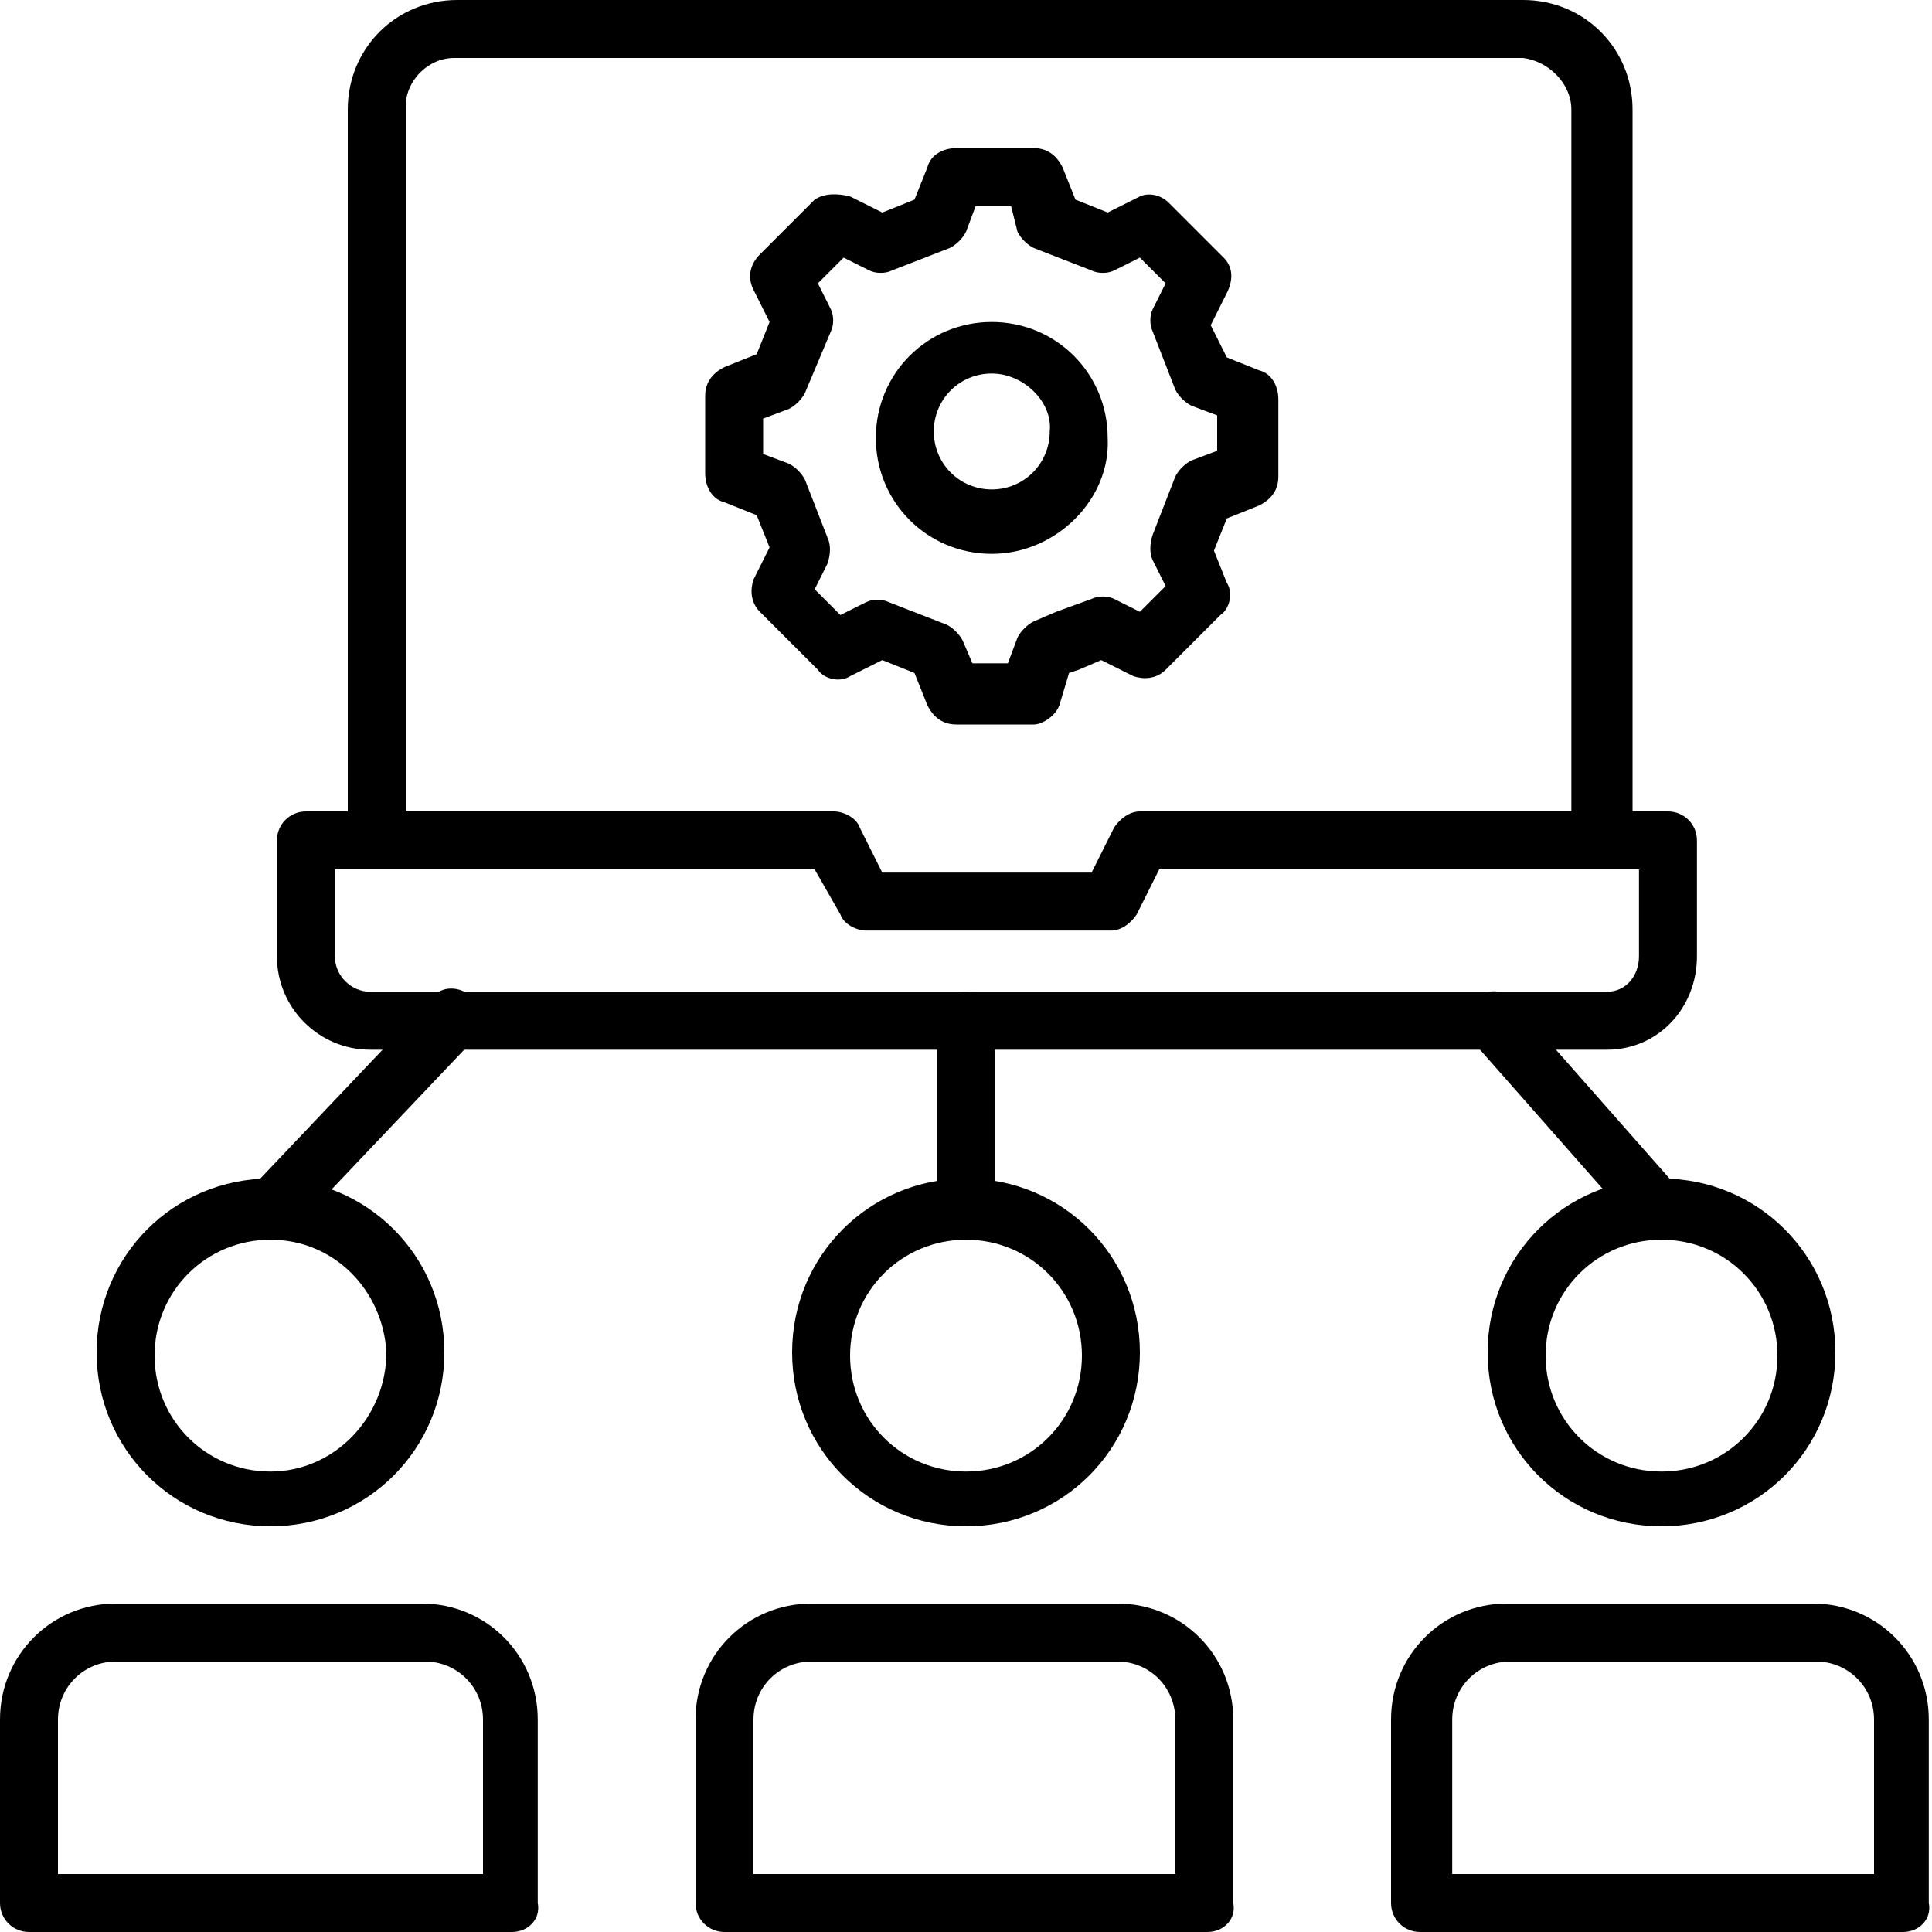
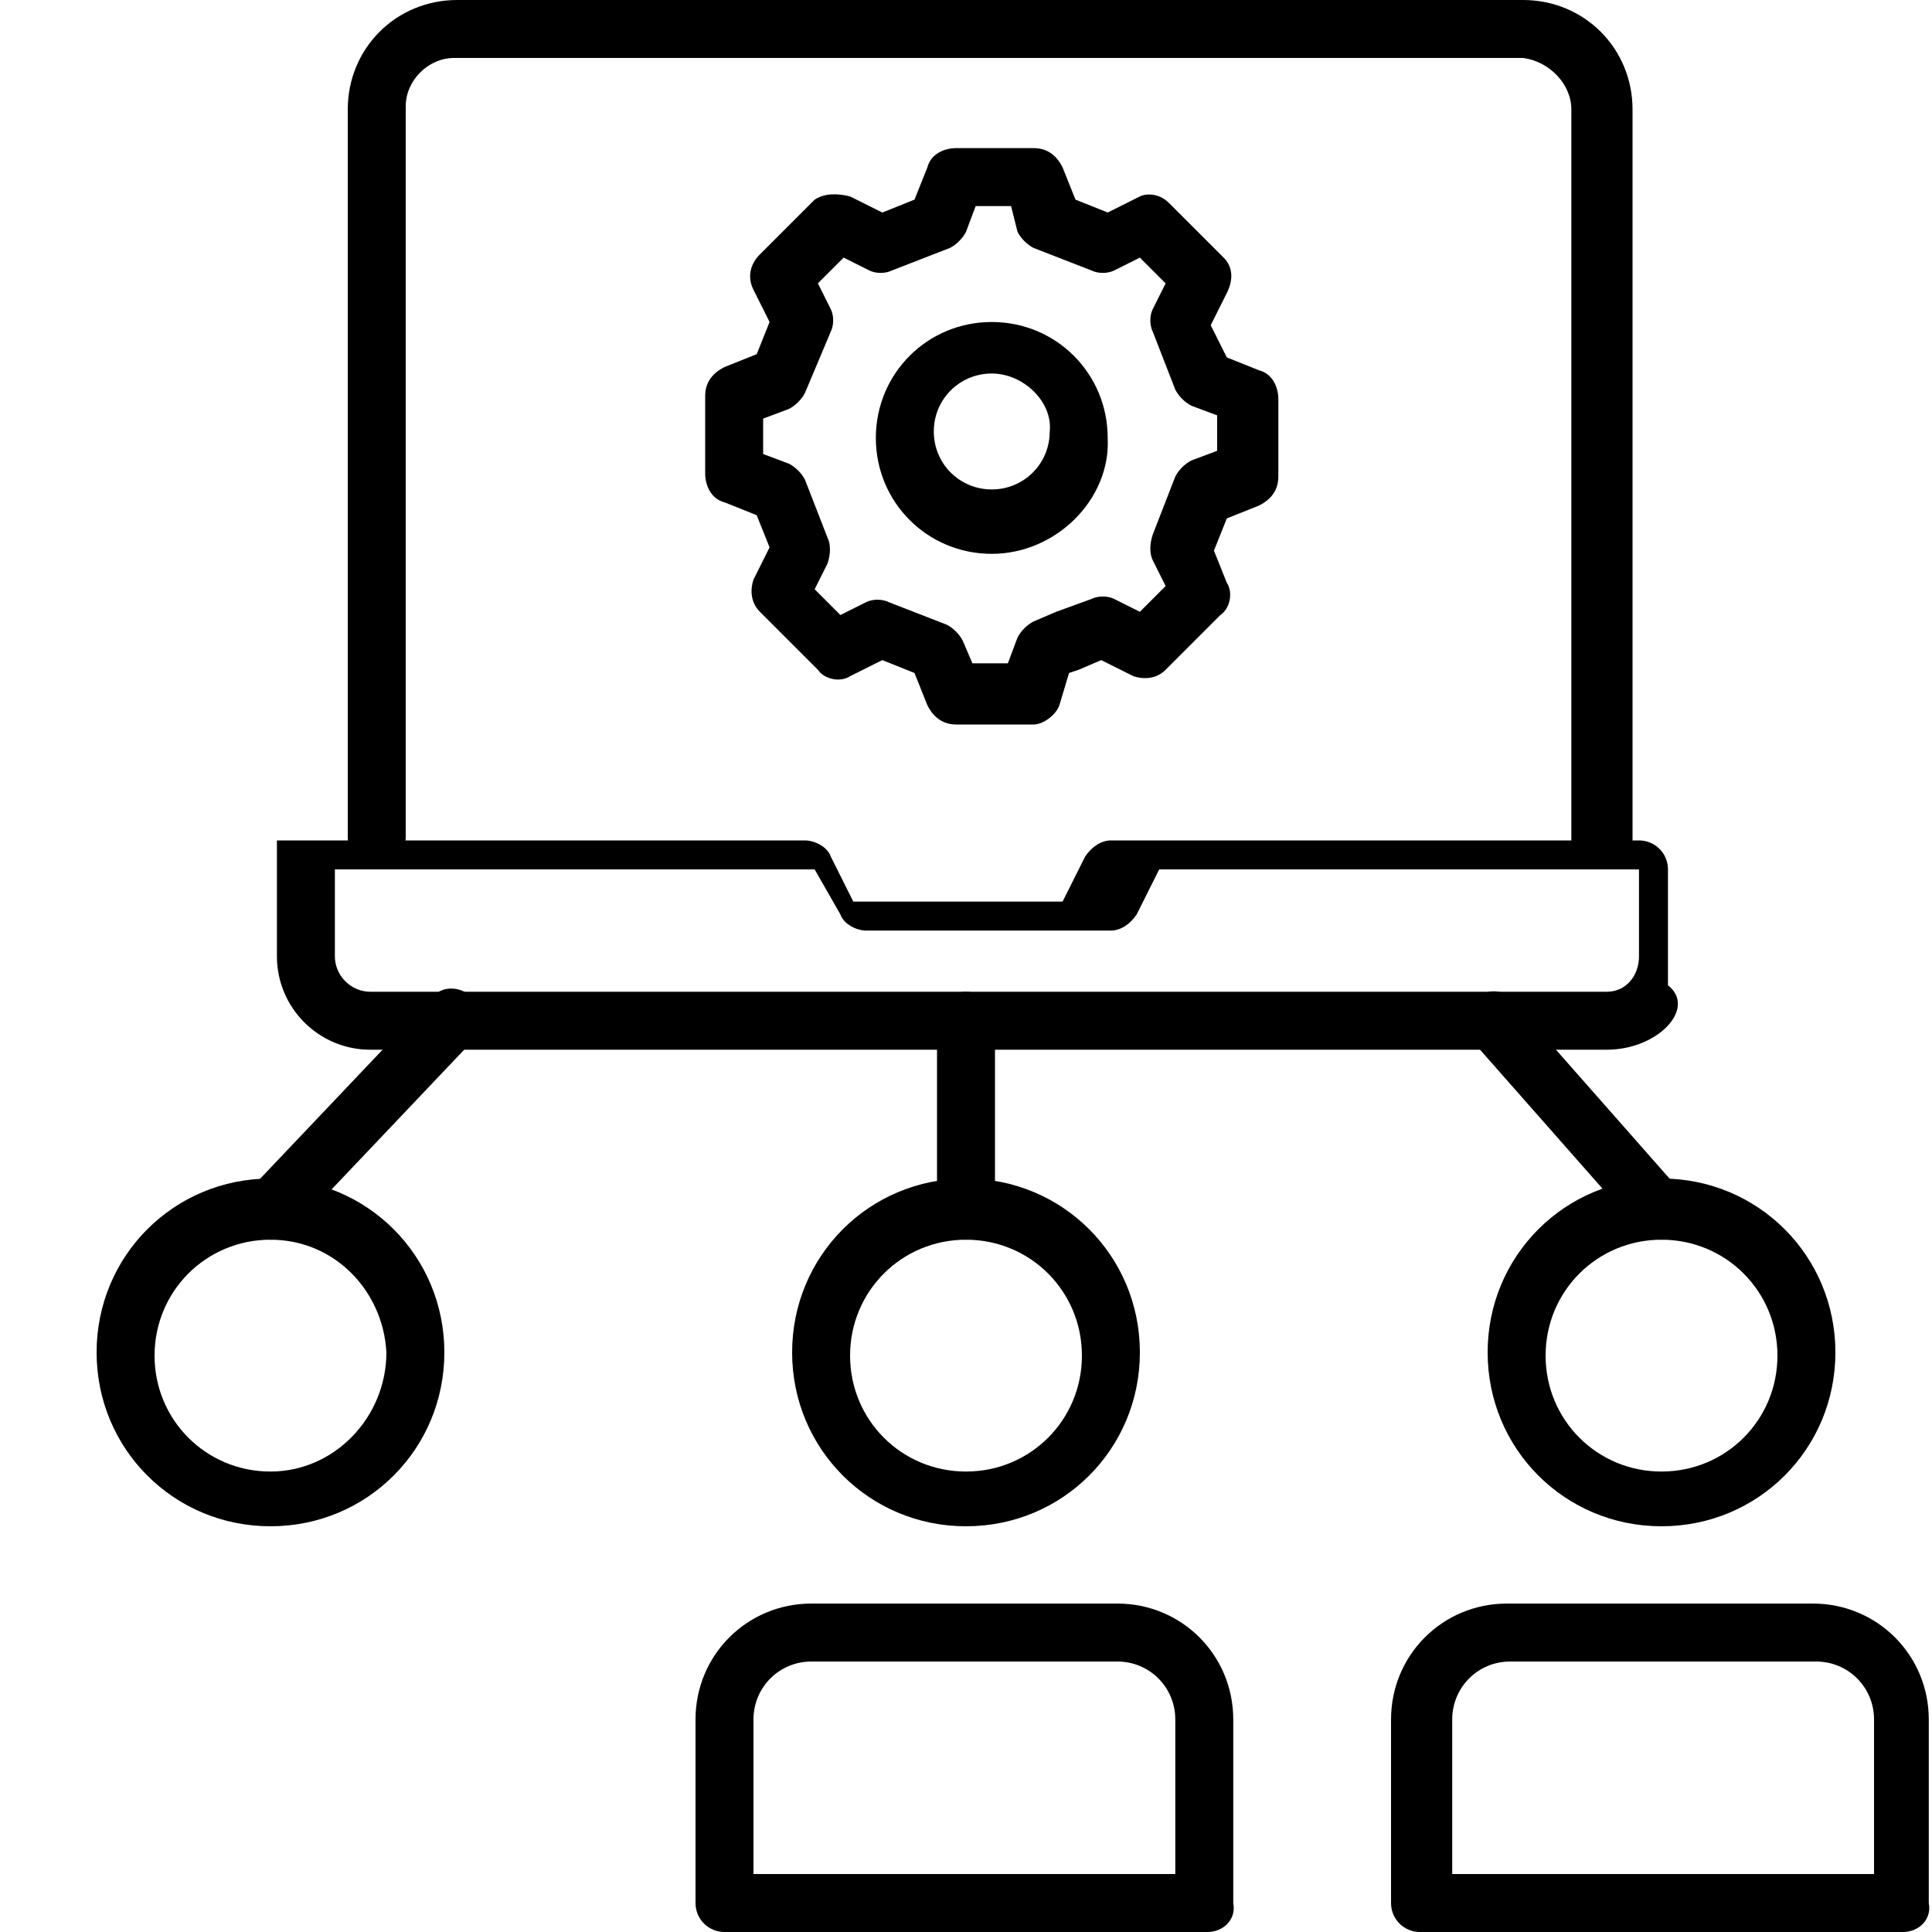
<svg xmlns="http://www.w3.org/2000/svg" version="1.1" id="Layer_1" x="0px" y="0px" width="60px" height="60px" viewBox="0 0 60 60" style="enable-background:new 0 0 60 60;" xml:space="preserve">
-   <path d="M49.9,32.6H11.5c-1.6,0-2.9-1.3-2.9-2.9v-3.6c0-0.5,0.4-0.9,0.9-0.9h16.4c0.3,0,0.7,0.2,0.8,0.5l0.7,1.4h6.5l0.7-1.4  c0.2-0.3,0.5-0.5,0.8-0.5h16.4c0.5,0,0.9,0.4,0.9,0.9v3.6C52.7,31.3,51.5,32.6,49.9,32.6z M10.4,27v2.7c0,0.6,0.5,1.1,1.1,1.1h38.4  c0.6,0,1-0.5,1-1.1V27H36l-0.7,1.4c-0.2,0.3-0.5,0.5-0.8,0.5h-7.6c-0.3,0-0.7-0.2-0.8-0.5L25.3,27H10.4z" />
+   <path d="M49.9,32.6H11.5c-1.6,0-2.9-1.3-2.9-2.9v-3.6h16.4c0.3,0,0.7,0.2,0.8,0.5l0.7,1.4h6.5l0.7-1.4  c0.2-0.3,0.5-0.5,0.8-0.5h16.4c0.5,0,0.9,0.4,0.9,0.9v3.6C52.7,31.3,51.5,32.6,49.9,32.6z M10.4,27v2.7c0,0.6,0.5,1.1,1.1,1.1h38.4  c0.6,0,1-0.5,1-1.1V27H36l-0.7,1.4c-0.2,0.3-0.5,0.5-0.8,0.5h-7.6c-0.3,0-0.7-0.2-0.8-0.5L25.3,27H10.4z" />
  <path d="M49.7,27c-0.5,0-0.9-0.4-0.9-0.9V3.4c0-0.8-0.7-1.5-1.5-1.6c0,0,0,0,0,0H14.1c-0.8,0-1.5,0.7-1.5,1.5v0v22.7  c0,0.5-0.4,0.9-0.9,0.9c-0.5,0-0.9-0.4-0.9-0.9V3.4c0-1.9,1.5-3.4,3.4-3.4c0,0,0,0,0,0h33.1c1.9,0,3.4,1.5,3.4,3.4v22.7  C50.6,26.6,50.2,27,49.7,27C49.7,27,49.7,27,49.7,27z" />
  <path d="M59.1,60h-15c-0.5,0-0.9-0.4-0.9-0.9v-5.7c0-2,1.6-3.6,3.6-3.6h9.5c2,0,3.6,1.6,3.6,3.6v5.7C60,59.6,59.6,60,59.1,60z   M45,58.2h13.2v-4.8c0-1-0.8-1.8-1.8-1.8h-9.5c-1,0-1.8,0.8-1.8,1.8V58.2z" />
  <path d="M51.6,47.4c-3,0-5.4-2.4-5.4-5.4s2.4-5.4,5.4-5.4S57,39,57,42l0,0C57,45,54.6,47.4,51.6,47.4z M51.6,38.5  c-2,0-3.6,1.6-3.6,3.6c0,2,1.6,3.6,3.6,3.6c2,0,3.6-1.6,3.6-3.6C55.2,40.1,53.6,38.5,51.6,38.5z" />
  <path d="M37.5,60h-15c-0.5,0-0.9-0.4-0.9-0.9v-5.7c0-2,1.6-3.6,3.6-3.6h9.5c2,0,3.6,1.6,3.6,3.6v5.7C38.4,59.6,38,60,37.5,60z   M23.4,58.2h13.1v-4.8c0-1-0.8-1.8-1.8-1.8h-9.5c-1,0-1.8,0.8-1.8,1.8V58.2z" />
  <path d="M30,47.4c-3,0-5.4-2.4-5.4-5.4s2.4-5.4,5.4-5.4s5.4,2.4,5.4,5.4v0C35.4,45,33,47.4,30,47.4z M30,38.5c-2,0-3.6,1.6-3.6,3.6  s1.6,3.6,3.6,3.6c2,0,3.6-1.6,3.6-3.6l0,0C33.6,40.1,32,38.5,30,38.5z" />
-   <path d="M15.9,60h-15C0.4,60,0,59.6,0,59.1v-5.7c0-2,1.6-3.6,3.6-3.6h9.5c2,0,3.6,1.6,3.6,3.6l0,0v5.7C16.8,59.6,16.4,60,15.9,60  L15.9,60z M1.8,58.2H15v-4.8c0-1-0.8-1.8-1.8-1.8H3.6c-1,0-1.8,0.8-1.8,1.8V58.2z" />
  <path d="M8.4,47.4C5.4,47.4,3,45,3,42c0-3,2.4-5.4,5.4-5.4s5.4,2.4,5.4,5.4c0,0,0,0,0,0C13.8,45,11.4,47.4,8.4,47.4z M8.4,38.5  c-2,0-3.6,1.6-3.6,3.6c0,2,1.6,3.6,3.6,3.6S12,44,12,42C11.9,40.1,10.4,38.5,8.4,38.5z" />
  <path d="M30,38.5c-0.5,0-0.9-0.4-0.9-0.9v-5.9c0-0.5,0.4-0.9,0.9-0.9c0.5,0,0.9,0.4,0.9,0.9v5.9C30.9,38,30.5,38.5,30,38.5z" />
  <path d="M51.6,38.5c-0.3,0-0.5-0.1-0.7-0.3l-5.2-5.9c-0.3-0.4-0.3-1,0.1-1.3c0.4-0.3,0.9-0.3,1.2,0.1l5.2,5.9c0.3,0.4,0.3,1-0.1,1.3  C52,38.4,51.8,38.5,51.6,38.5z" />
  <path d="M8.4,38.5c-0.2,0-0.5-0.1-0.6-0.3c-0.4-0.4-0.4-0.9,0-1.3c0,0,0,0,0,0l5.6-5.9c0.3-0.4,0.9-0.4,1.3,0c0.4,0.3,0.4,0.9,0,1.3  l0,0l-5.6,5.9C8.9,38.4,8.7,38.5,8.4,38.5z" />
  <path d="M32.1,22.5h-2.4c-0.4,0-0.7-0.2-0.9-0.6l-0.4-1l-1-0.4l-1,0.5c-0.3,0.2-0.8,0.1-1-0.2L23.6,19c-0.3-0.3-0.3-0.7-0.2-1l0.5-1  l-0.4-1l-1-0.4c-0.4-0.1-0.6-0.5-0.6-0.9v-2.4c0-0.4,0.2-0.7,0.6-0.9l1-0.4l0.4-1l-0.5-1c-0.2-0.4-0.1-0.8,0.2-1.1l1.7-1.7  C25.6,6,26,6,26.4,6.1l1,0.5l1-0.4l0.4-1c0.1-0.4,0.5-0.6,0.9-0.6h2.4c0.4,0,0.7,0.2,0.9,0.6l0.4,1l1,0.4l1-0.5  C35.6,6,36,6,36.3,6.3C37.2,7.2,37.2,7.2,38,8c0.3,0.3,0.3,0.7,0.1,1.1l-0.5,1l0.5,1l1,0.4c0.4,0.1,0.6,0.5,0.6,0.9v2.4  c0,0.4-0.2,0.7-0.6,0.9l-1,0.4l-0.4,1l0.4,1c0.2,0.3,0.1,0.8-0.2,1l-1.7,1.7c-0.3,0.3-0.7,0.3-1,0.2l-1-0.5l-0.7,0.3l-0.3,0.1  l-0.3,1C32.8,22.2,32.4,22.5,32.1,22.5z M30.2,20.6h1.1l0.3-0.8c0.1-0.2,0.3-0.4,0.5-0.5l0.7-0.3l1.1-0.4c0.2-0.1,0.5-0.1,0.7,0  l0.8,0.4l0.8-0.8l-0.4-0.8c-0.1-0.2-0.1-0.5,0-0.8l0.7-1.8c0.1-0.2,0.3-0.4,0.5-0.5l0.8-0.3v-1.1l-0.8-0.3c-0.2-0.1-0.4-0.3-0.5-0.5  l-0.7-1.8c-0.1-0.2-0.1-0.5,0-0.7l0.4-0.8l-0.8-0.8l-0.8,0.4c-0.2,0.1-0.5,0.1-0.7,0l-1.8-0.7c-0.2-0.1-0.4-0.3-0.5-0.5l-0.2-0.8  h-1.1L30,7.2c-0.1,0.2-0.3,0.4-0.5,0.5l-1.8,0.7c-0.2,0.1-0.5,0.1-0.7,0l-0.8-0.4l-0.8,0.8l0.4,0.8c0.1,0.2,0.1,0.5,0,0.7L25,12.2  c-0.1,0.2-0.3,0.4-0.5,0.5L23.7,13v1.1l0.8,0.3c0.2,0.1,0.4,0.3,0.5,0.5l0.7,1.8c0.1,0.2,0.1,0.5,0,0.8l-0.4,0.8l0.8,0.8l0.8-0.4  c0.2-0.1,0.5-0.1,0.7,0l1.8,0.7c0.2,0.1,0.4,0.3,0.5,0.5L30.2,20.6z" />
  <path d="M30.8,17.2c-2,0-3.6-1.6-3.6-3.6s1.6-3.6,3.6-3.6c2,0,3.6,1.6,3.6,3.6C34.5,15.5,32.8,17.2,30.8,17.2z M30.8,11.6  c-1,0-1.8,0.8-1.8,1.8c0,1,0.8,1.8,1.8,1.8c1,0,1.8-0.8,1.8-1.8C32.7,12.5,31.8,11.6,30.8,11.6z" />
</svg>